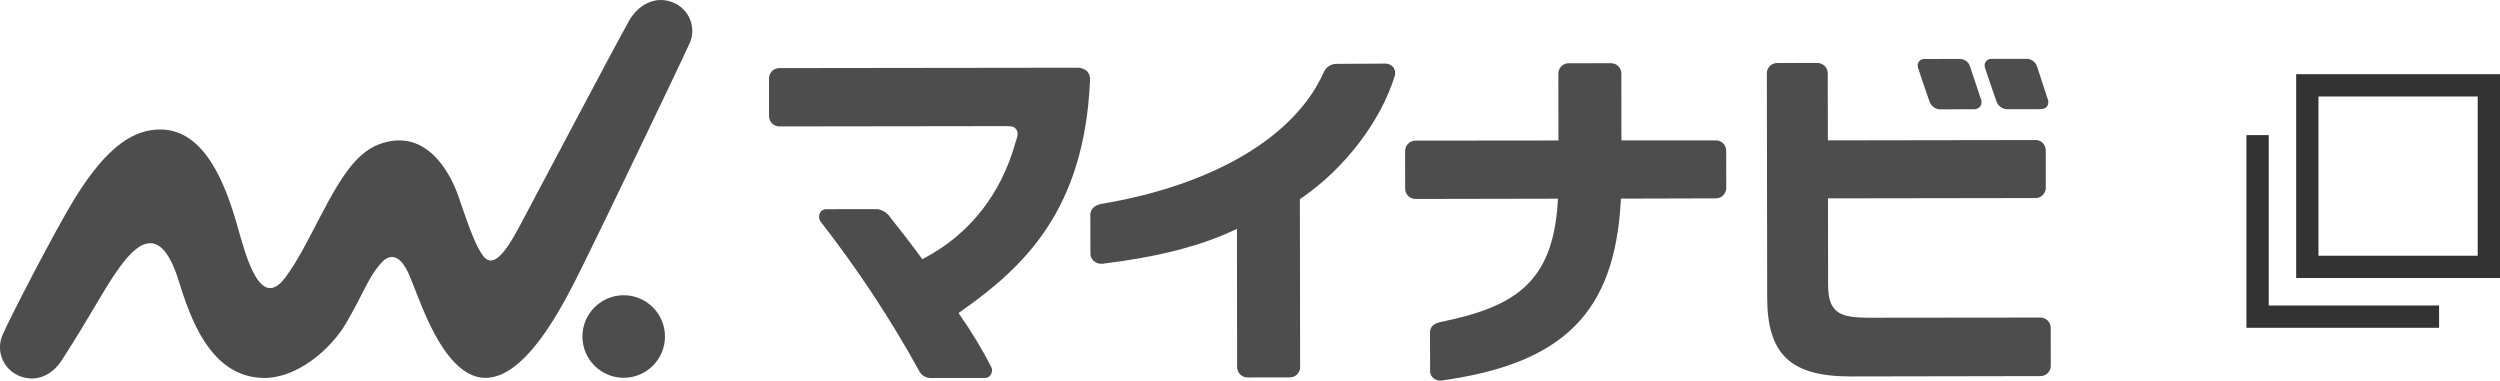
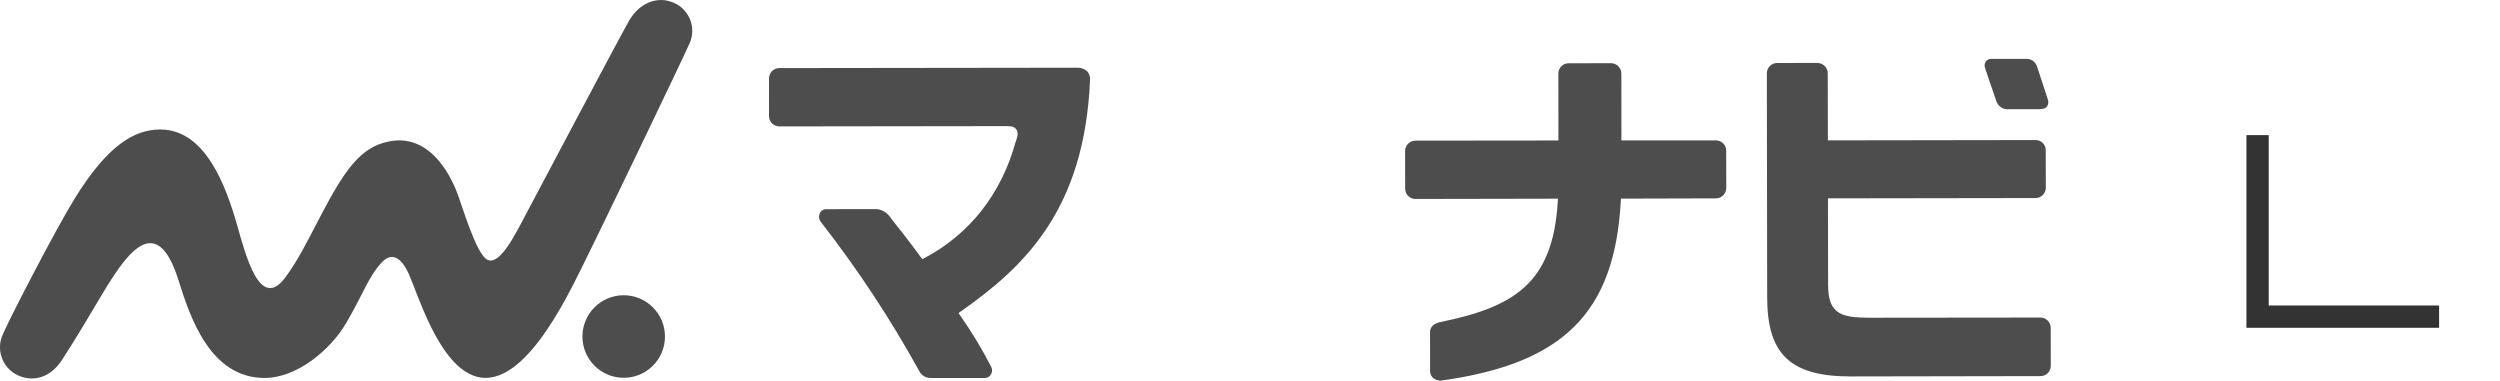
<svg xmlns="http://www.w3.org/2000/svg" id="b" viewBox="0 0 112.105 17.067">
  <defs>
    <style>.o{fill:#4d4d4d;}.o,.p{stroke-width:0px;}.p{fill:#333;}</style>
  </defs>
  <g id="c">
-     <path class="p" d="m112.105,12.467h-9.14V3.327h9.14v9.14Zm-8.14-1h7.14v-7.14h-7.14v7.14Z" />
    <polygon class="p" points="109.374 14.699 100.734 14.699 100.734 6.059 101.734 6.059 101.734 13.699 109.374 13.699 109.374 14.699" />
    <g id="d">
      <g id="e">
        <g id="f">
          <path id="g" class="o" d="m91.818,4.425c-.143-.426-.363-1.107-.446-1.361l-.025-.076c-.066-.217-.271-.36-.497-.349l-1.528.002c-.105-.012-.209.033-.273.118-.058.082-.072.188-.037.282.037.118.347,1.043.516,1.514.085.231.317.373.561.343l1.363-.002c.217,0,.302-.067.346-.128.064-.104.072-.234.019-.344" />
-           <path id="h" class="o" d="m88.34,2.976c-.069-.21-.271-.347-.492-.333l-1.528.002c-.104-.013-.208.031-.272.114-.059.083-.073.19-.038.286.039.124.348,1.049.515,1.514.084.231.317.374.561.343l1.372-.002c.127.016.254-.031.341-.126.068-.103.077-.234.024-.346-.168-.503-.455-1.361-.484-1.452" />
          <path id="i" class="o" d="m29.819,15.087c.002,1.022-.826,1.852-1.848,1.854-1.022.002-1.852-.826-1.854-1.848-.002-1.022.826-1.852,1.848-1.854,1.022-.001,1.852.826,1.854,1.848" />
          <path id="j" class="o" d="m30.925,1.939c.307-.692-.006-1.502-.698-1.809-.036-.016-.072-.03-.109-.043-.766-.28-1.516.147-1.911.847-.637,1.134-3.94,7.392-4.494,8.429-.554,1.037-1.251,2.521-1.831,2.295-.532-.208-1.161-2.482-1.429-3.131-.475-1.154-1.44-2.525-3.052-2.176-1.232.265-1.932,1.234-3.046,3.372-.612,1.174-.996,1.948-1.553,2.708-1.144,1.561-1.789-1.004-2.167-2.33-.507-1.78-1.433-4.298-3.451-4.295-1.128.002-2.33.662-3.827,3.084-.873,1.413-2.916,5.369-3.217,6.074-.336.688-.05,1.518.638,1.854.022.011.045.021.068.031.75.321,1.487-.012,1.927-.698,1.435-2.23,1.829-3.1,2.563-4.127.786-1.089,1.854-2.068,2.672.553.515,1.649,1.414,4.355,3.835,4.371,1.457.01,2.965-1.248,3.671-2.447.797-1.356.998-2.08,1.606-2.735.311-.333.772-.454,1.209.515.422.936,1.294,3.897,2.848,4.542,2.193.91,4.258-3.526,4.97-4.941.575-1.14,4.523-9.345,4.777-9.944" />
          <path id="k" class="o" d="m48.757,3.2c-.132-.117-.305-.176-.481-.164h.01c-.65.001-13.339.017-13.339.017-.133-.001-.261.056-.348.157-.075.089-.116.203-.115.319l.001,1.689c.006.251.212.451.463.451h.075l9.722-.013h.395c.283,0,.362.051.428.139.147.193-.005.5-.026.573-.642,2.323-2.049,4.118-4.07,5.194l-.114.06-.077-.104c-.496-.681-.869-1.151-1.301-1.695l-.061-.081c-.136-.204-.355-.338-.599-.365h-.001l-2.252.003c-.135-.009-.26.07-.311.196-.047.116-.034.247.034.352,1.654,2.119,3.138,4.367,4.436,6.721.097.187.293.303.504.3h2.441c.118 0.0.225-.069.273-.177.058-.102.058-.228,0-.33-.408-.792-.869-1.555-1.379-2.285l-.082-.121.12-.084c2.854-2.006,5.523-4.562,5.776-10.345.016-.147-.028-.294-.124-.406" />
-           <path id="l" class="o" d="m62.471,3.007c-.09-.104-.223-.161-.361-.155-.256.003-1.472.009-2.213.012-.226.014-.427.147-.528.35-1.265,2.898-4.939,5.086-9.988,5.93-.326.064-.483.256-.488.475l.003,1.746c-.003.128.051.251.147.335.112.098.26.144.408.125,2.441-.298,4.321-.782,5.805-1.464l.211-.097.008,6.197c-0.0.256.207.464.463.464.005,0,.011-0.0.016-0h.099l1.807-.003c.236-.009.426-.196.44-.432l-.011-7.558.065-.044c1.908-1.302,3.568-3.432,4.198-5.512.03-.129.001-.264-.08-.369" />
          <path id="m" class="o" d="m72.678,9.047l.008-.14,4.263-.012c.123-.001.241-.052.327-.14.08-.085.127-.196.133-.313l-.003-1.68c.005-.253-.196-.462-.449-.467-.006-0-.011-0-.017-0h-4.232l-.003-2.995c.001-.256-.205-.465-.461-.466-.008-0-.016 0-.023 0h-.067l-1.816.003c-.128-.001-.25.052-.336.146-.079.086-.123.198-.123.315l.004,3.001-6.395.007c-.132-.004-.259.048-.351.142-.086.091-.133.212-.13.337l.003,1.688c.006.254.217.454.47.448.001-0.0.003-0.0.004-0h.061l6.316-.012-.01.158c-.224,3.658-1.978,4.701-5.275,5.377-.287.069-.451.209-.451.46l.003,1.738c-.003.122.052.237.146.313.097.08.222.12.348.111,5.522-.764,7.774-3.076,8.056-8.021" />
          <path id="n" class="o" d="m91.596,6.404c-.082-.077-.189-.121-.302-.124h-.079l-9.249.014-.006-2.995c.003-.125-.045-.246-.132-.336-.095-.094-.224-.145-.357-.141h-.015l-1.768.003c-.255.001-.46.209-.459.464,0,.001,0,.001 0.0.002l.015,10.039c0,2.499.986,3.55,3.729,3.55h.22l8.338-.015c.238-.017.424-.212.43-.451l-.003-1.708c.002-.256-.204-.465-.459-.467-0,0-0,0-.001,0h0l-7.616.008h-.01c-.692,0-1.202-.044-1.498-.287-.371-.311-.407-.757-.399-1.456l-.005-3.609,9.302-.014c.255.003.463-.201.466-.456 0-.004 0-.009-0-.013l-.003-1.674c.002-.126-.049-.247-.141-.333" />
        </g>
      </g>
    </g>
  </g>
</svg>